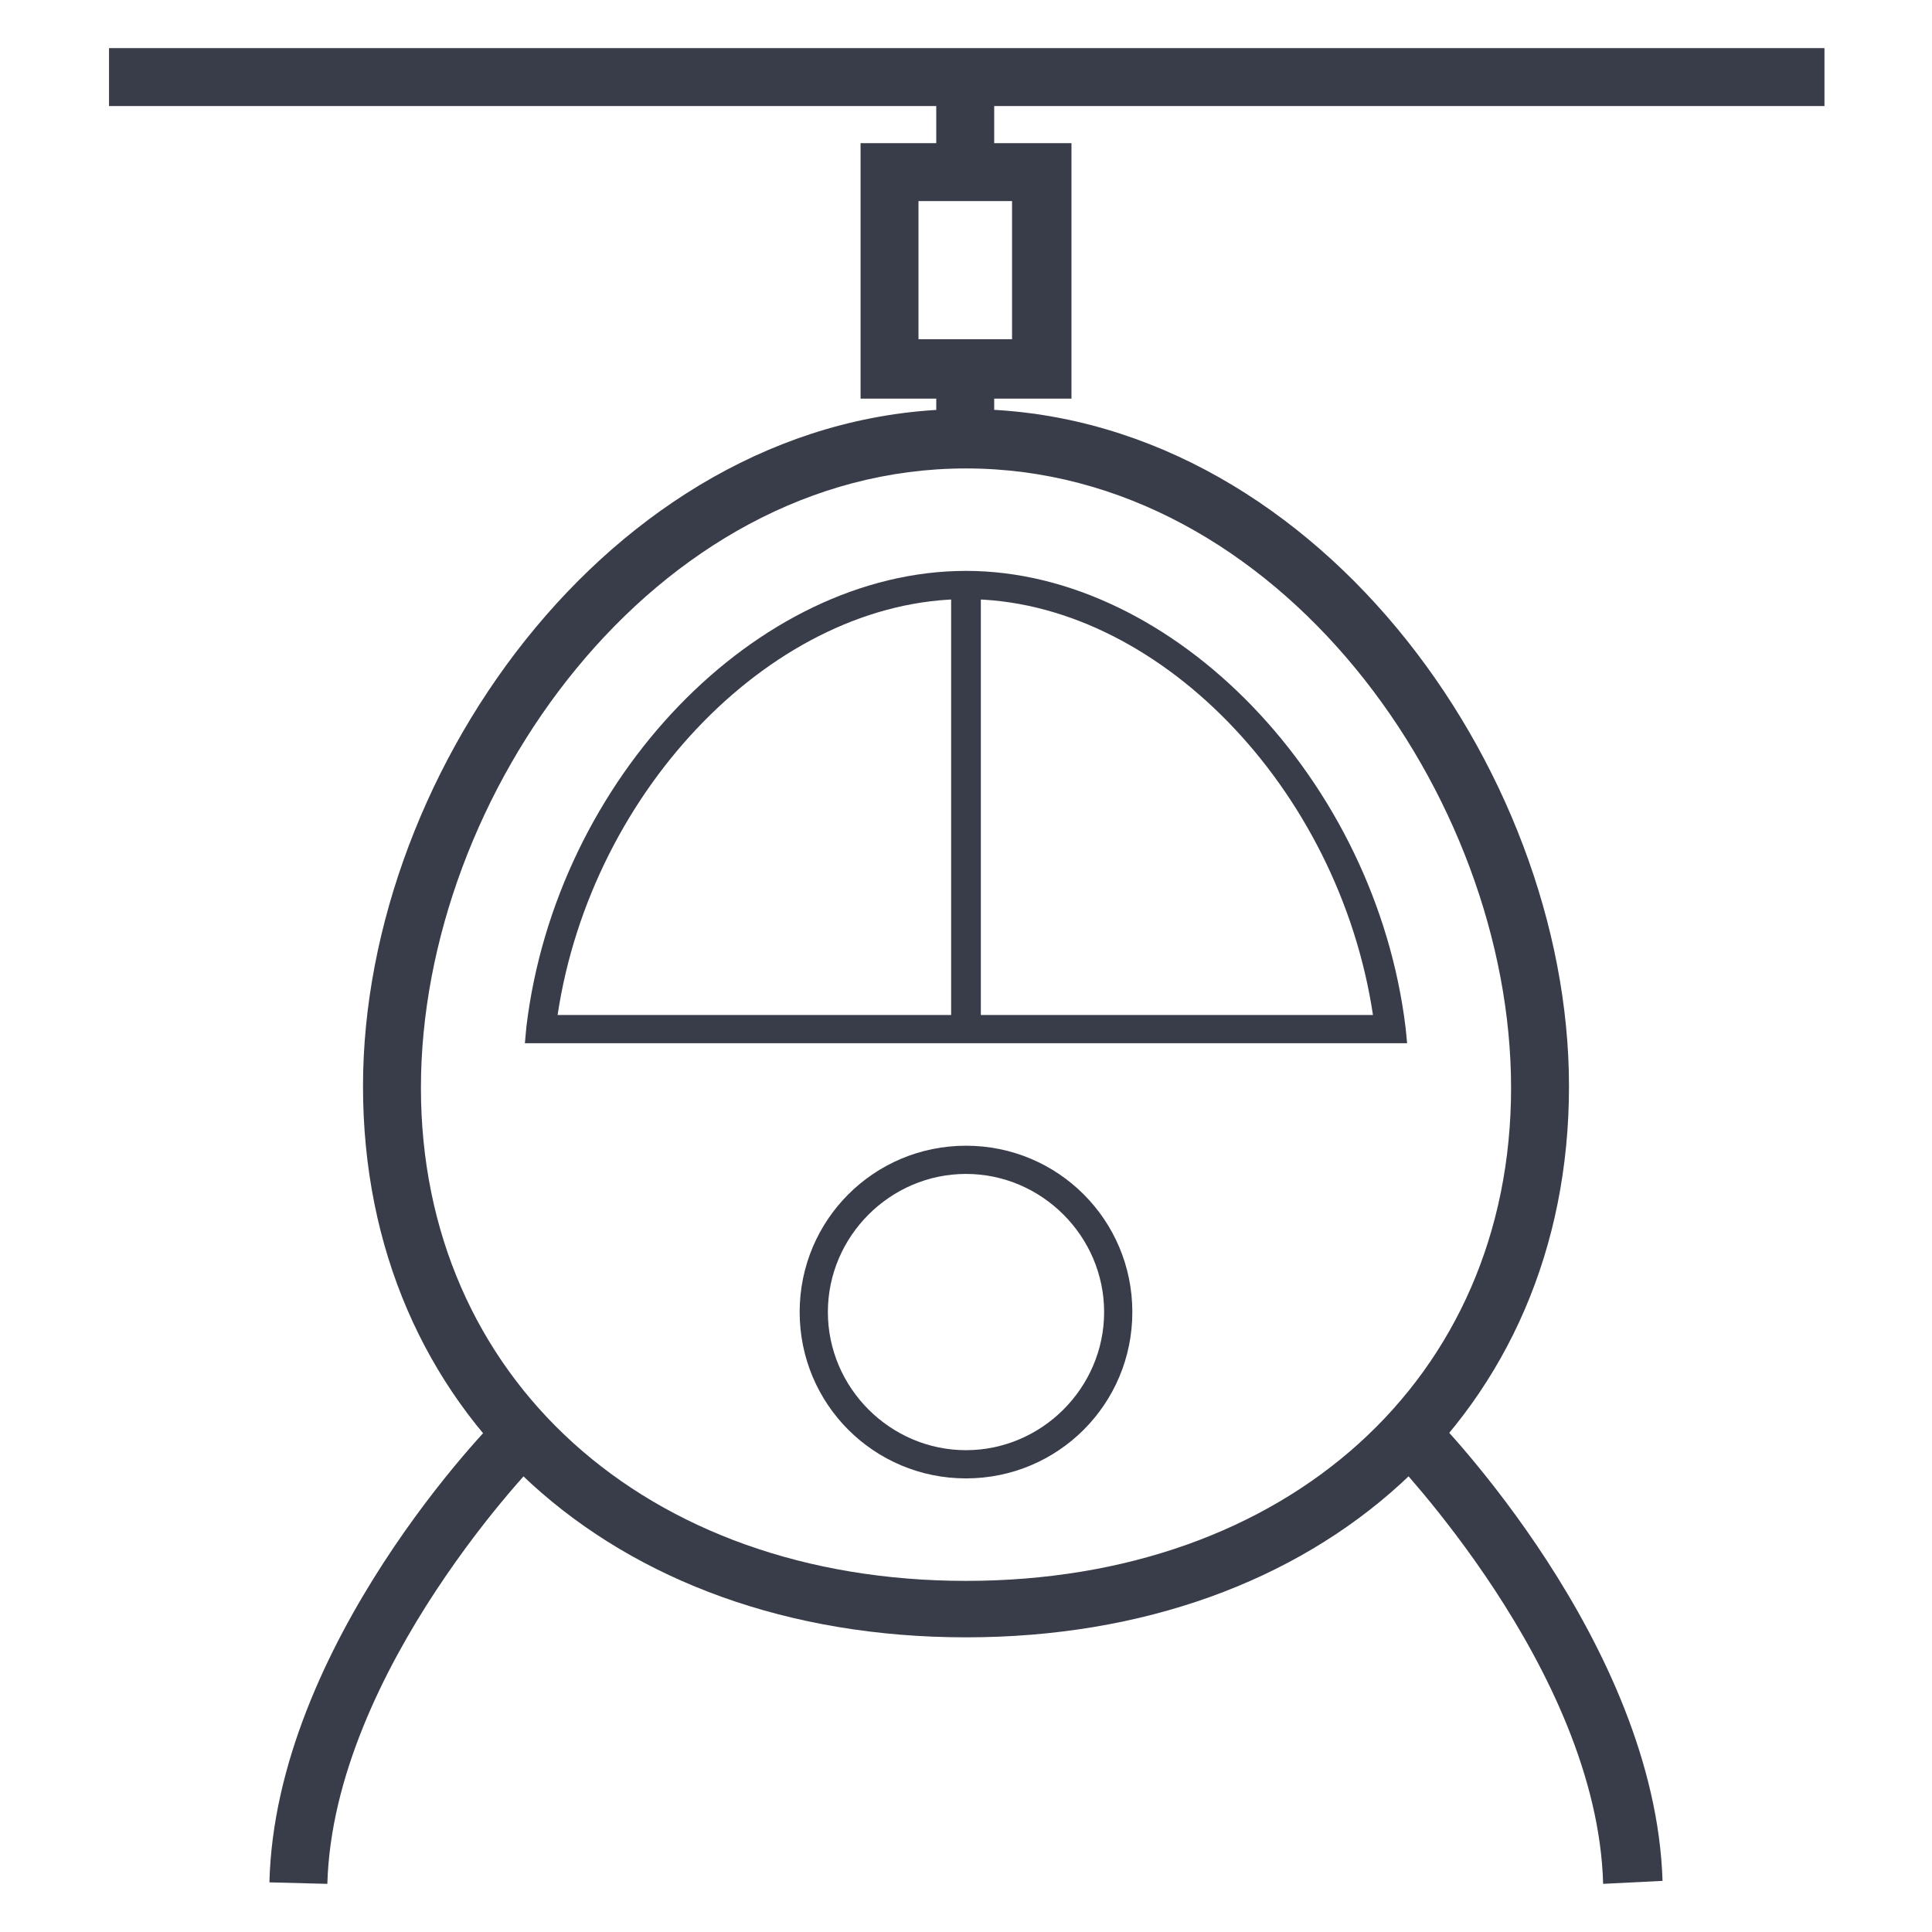
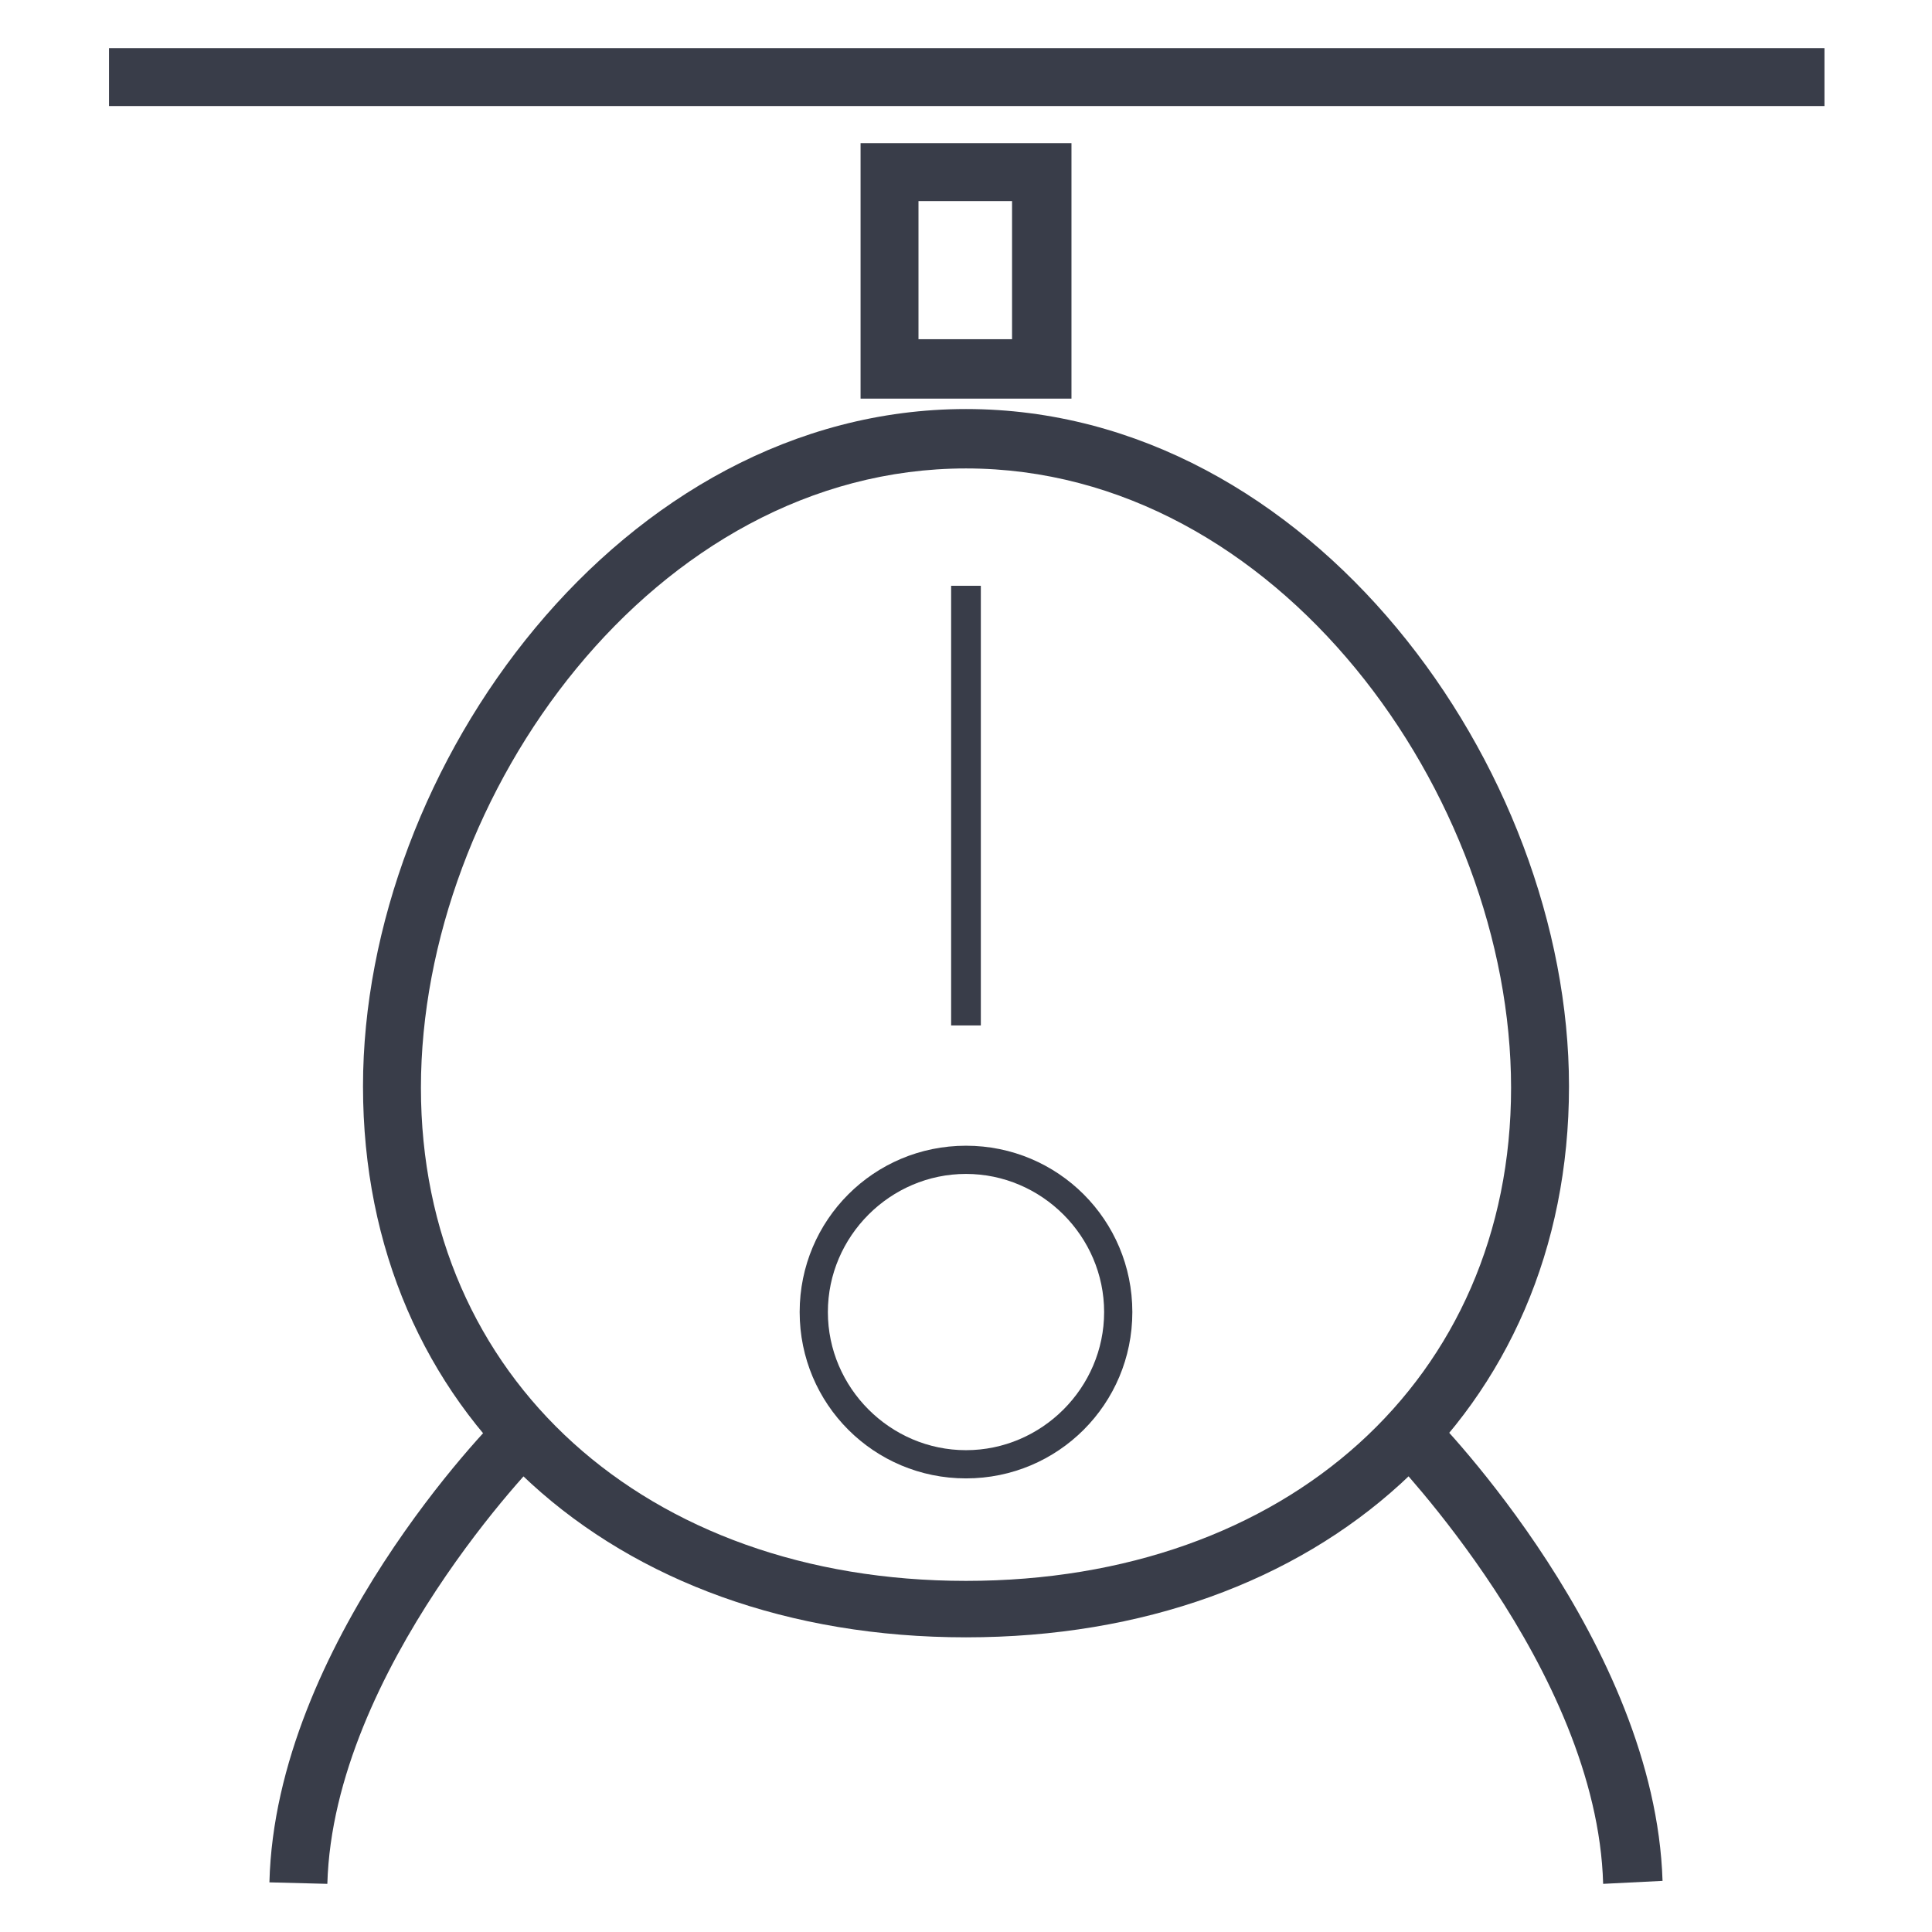
<svg xmlns="http://www.w3.org/2000/svg" width="800px" height="800px" version="1.1" viewBox="144 144 512 512">
  <g fill="#393d49">
    <path d="m568.85 643.24c-1.574-57.07-56.285-112.96-56.68-113.75l11.02-11.02c2.363 2.363 59.434 61.008 61.402 123.98z" />
    <path d="m230.75 643.24-15.352-0.395c1.574-62.977 58.648-121.62 61.402-123.98l11.02 11.02c-0.785 0.398-55.496 56.684-57.07 113.36z" />
-     <path d="m392.12 241.77h15.352v18.895h-15.352z" />
    <path d="m427.95 249.64h-55.891v-67.699h55.891zm-40.543-15.746h24.797v-36.605h-24.797z" />
-     <path d="m392.12 164.23h15.352v25.191h-15.352z" />
    <path d="m172.89 156.75h454.61v15.352h-454.61z" />
    <path d="m400 535.79c-24.402 0-44.082-19.68-44.082-44.082 0-24.402 19.68-44.082 44.082-44.082s44.082 19.68 44.082 44.082c0 24.402-19.68 44.082-44.082 44.082zm0-80.688c-20.074 0-36.605 16.531-36.605 36.605s16.531 36.605 36.605 36.605 36.605-16.531 36.605-36.605c-0.004-20.074-16.535-36.605-36.605-36.605z" />
-     <path d="m516.9 420.46h-233.8l0.395-4.328c7.871-65.73 61.008-120.84 116.51-120.84 55.105 0 108.63 55.496 116.51 121.23zm-225.14-7.477h216.09c-9.051-60.223-57.465-110.21-107.84-110.21-50.383 0-99.188 49.988-108.24 110.21z" />
    <path d="m400 577.91c-94.07 0-159.8-59.828-159.8-146.03 0-84.625 68.488-179.48 159.8-179.48 91.316 0 159.8 94.859 159.8 179.48 0 86.199-65.73 146.03-159.8 146.03zm0-309.77c-82.656 0-144.45 86.594-144.45 164.13 0 76.754 59.434 130.68 144.45 130.68s144.45-53.531 144.45-130.68c-0.004-77.539-61.797-164.13-144.45-164.13z" />
    <path d="m396.06 299.24h7.871v116.51h-7.871z" />
  </g>
</svg>